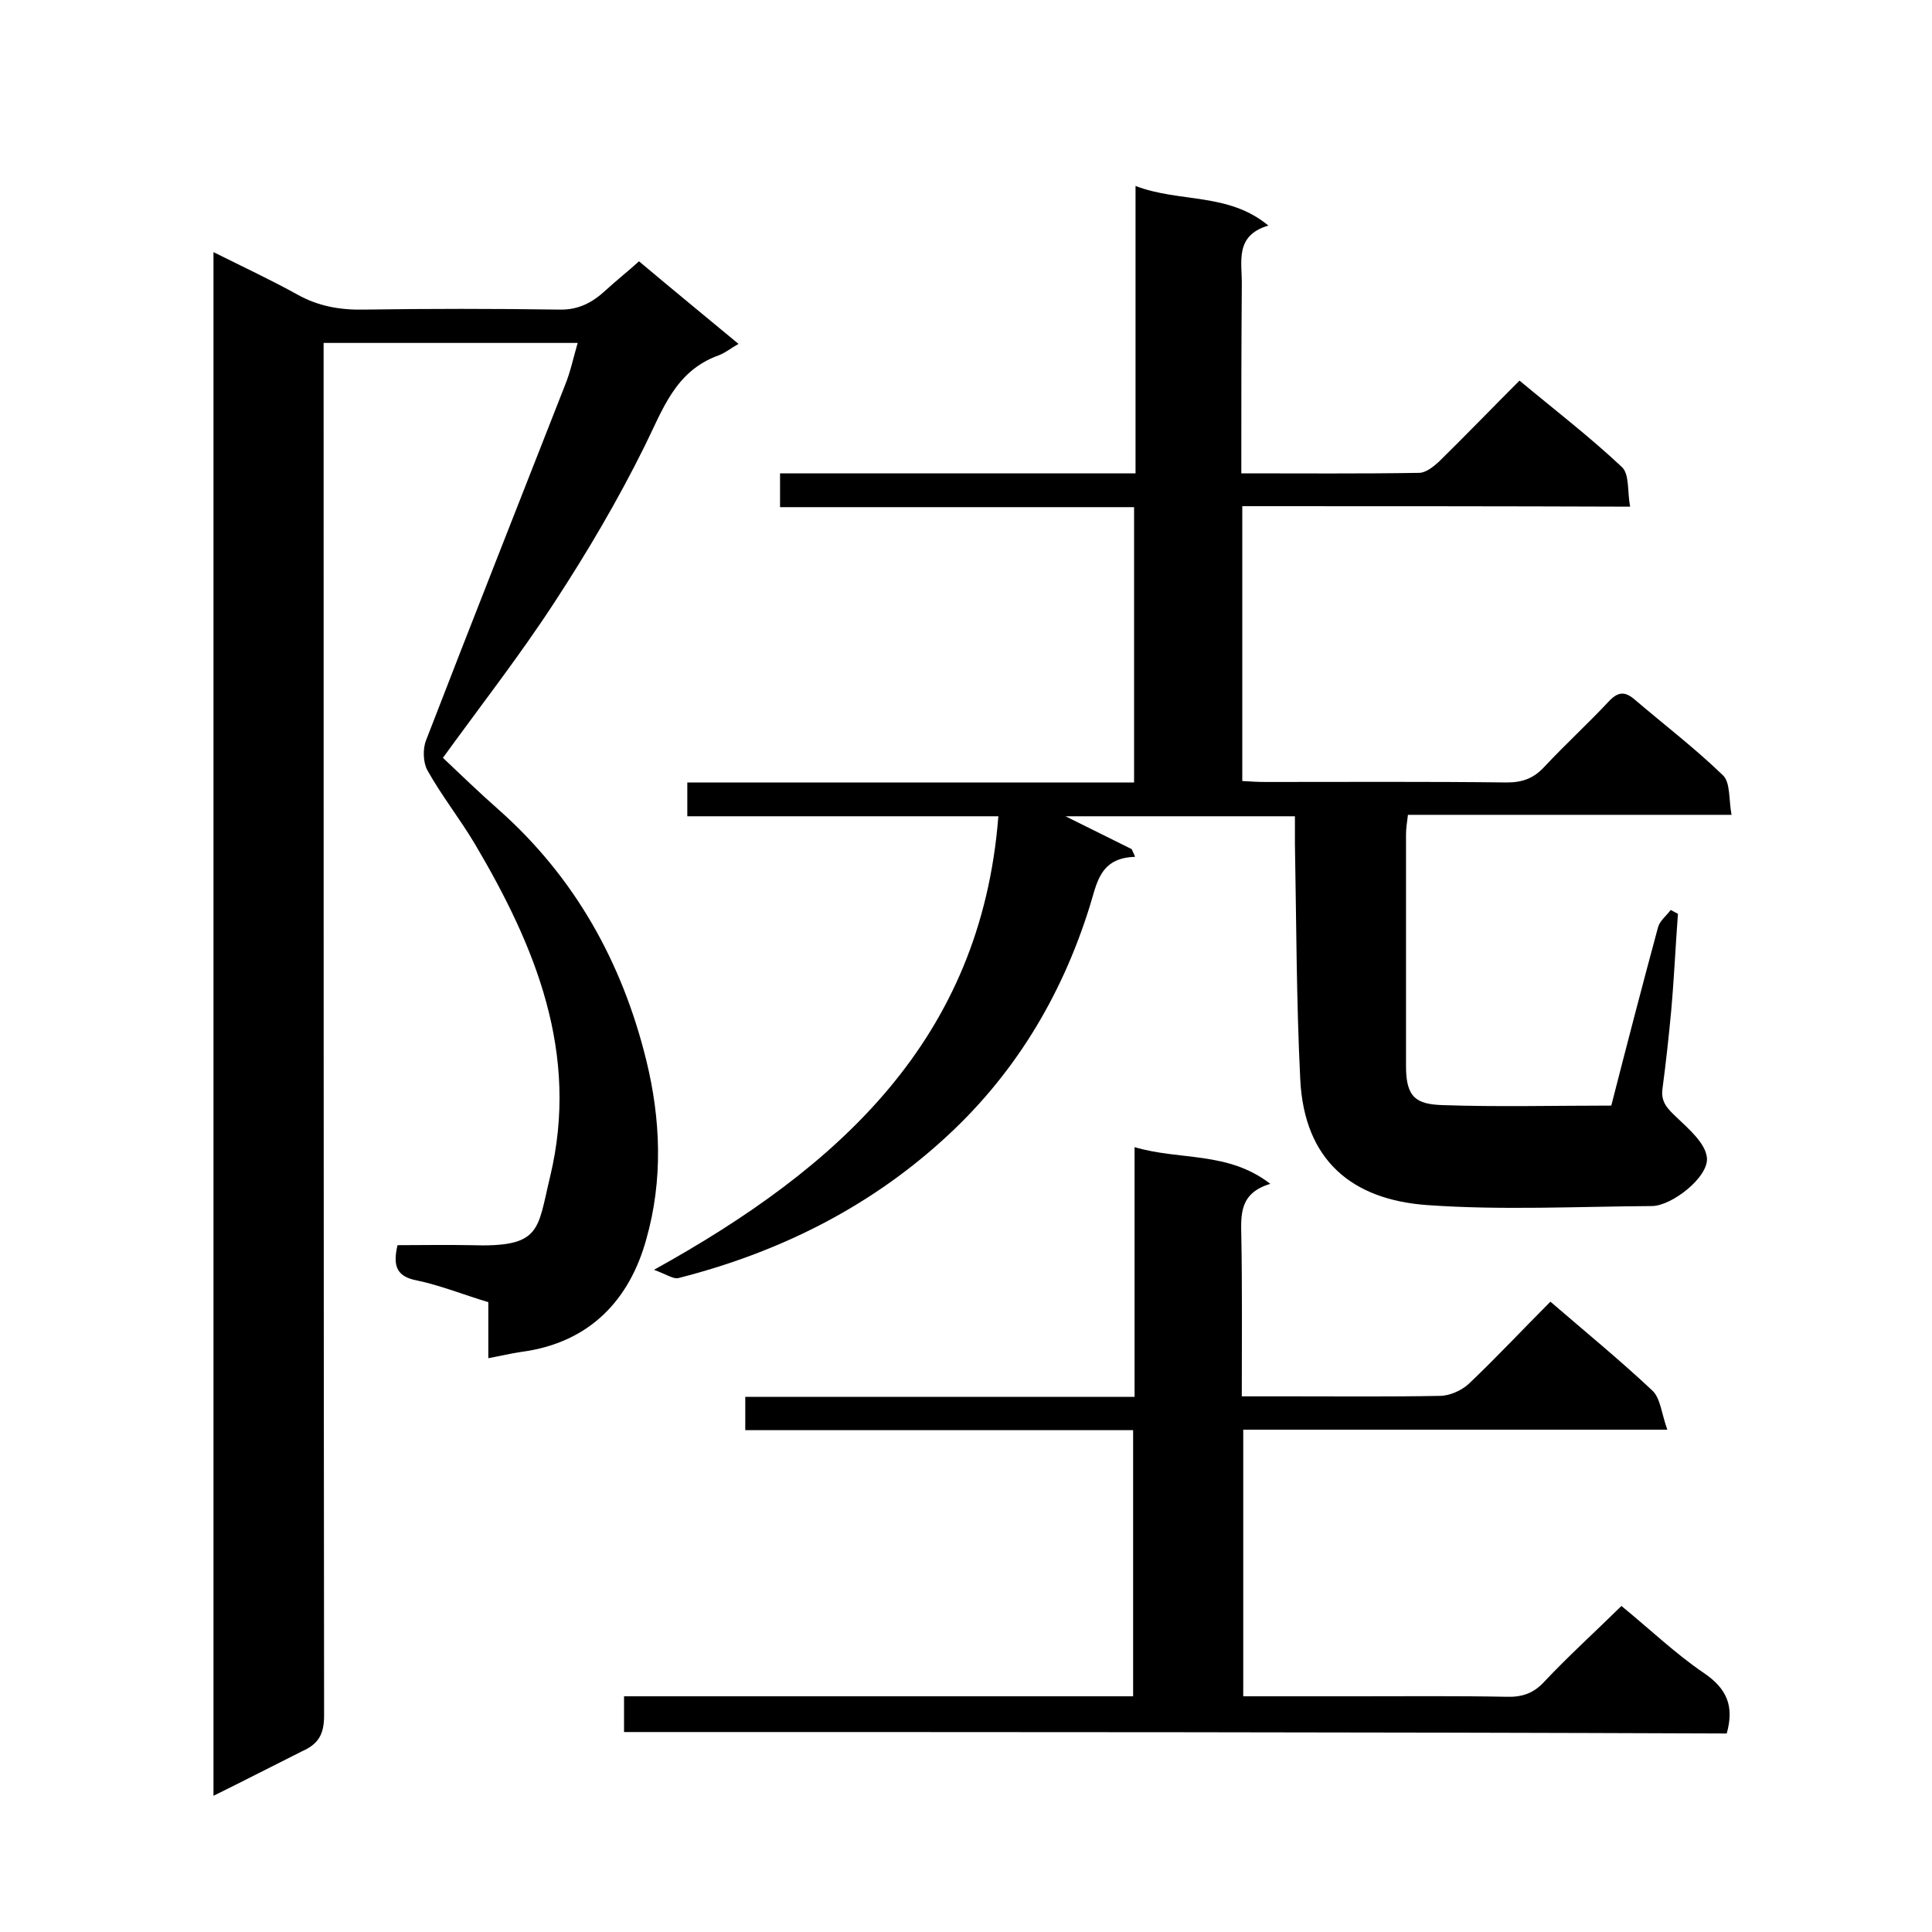
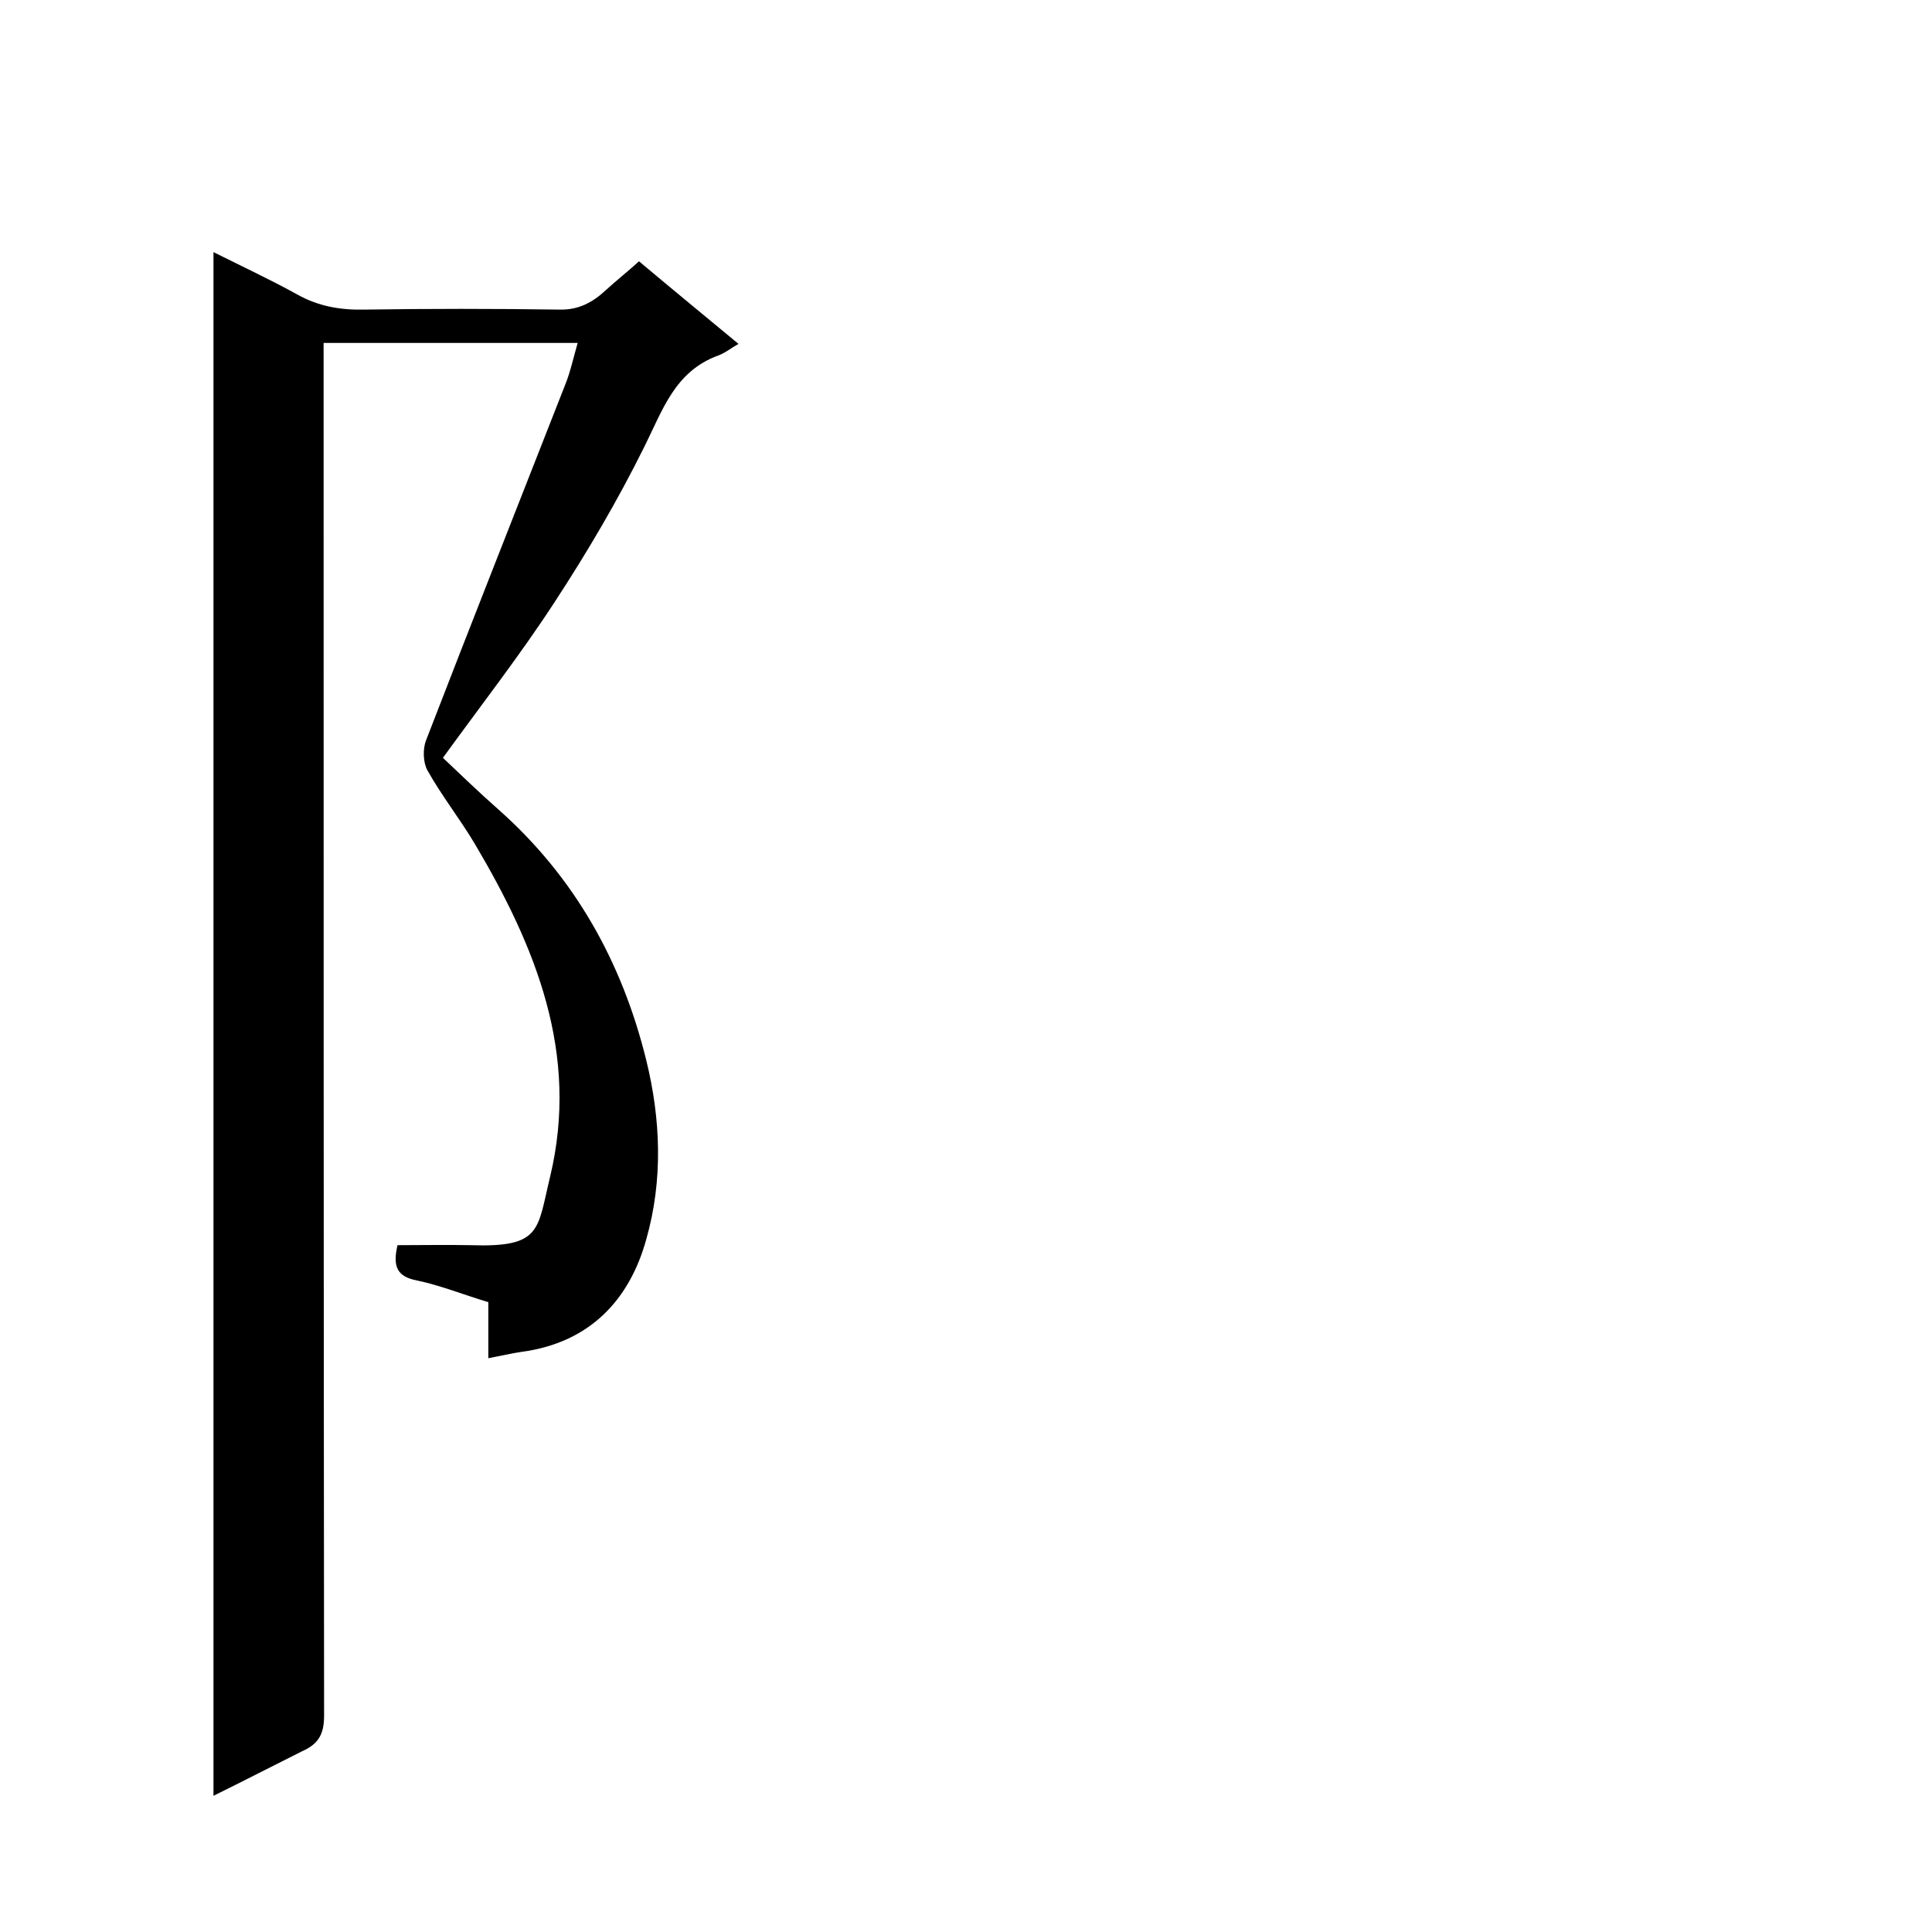
<svg xmlns="http://www.w3.org/2000/svg" enable-background="new 0 0 400 400" viewBox="0 0 400 400">
  <path d="m44.2 371.8c0-106.6 0-212.7 0-319.6 6 3 11.8 5.7 17.4 8.8 4.3 2.4 8.8 3.2 13.7 3.1 13.5-.2 27-.2 40.5 0 4 .1 6.9-1.5 9.6-4 2.3-2.1 4.7-4 6.9-6 6.9 5.8 13.6 11.3 20.6 17.1-1.6.9-2.8 1.9-4.2 2.4-9 3.3-11.5 11.3-15.3 18.9-5.5 11.1-11.8 21.8-18.6 32.2-7.1 10.9-15.2 21.3-23.1 32.2 3.4 3.2 7.4 7.1 11.5 10.7 15.8 14 25.6 31.6 30.6 51.9 3 12.2 3.5 24.8 0 37.1-3.4 12.3-11.5 21.4-25.9 23.3-2.1.3-4.1.8-6.8 1.3 0-4.2 0-8 0-11.6-5.3-1.6-10-3.5-14.8-4.5-4.2-.8-5-3-4-7.3 4.9 0 10-.1 15.1 0 14.8.5 13.8-3.1 16.5-14.2 6.1-25.5-3-47.6-15.6-68.9-3.1-5.2-6.9-10-9.8-15.2-.9-1.6-1-4.4-.3-6.2 9.5-24.6 19.2-49.1 28.8-73.6 1.1-2.7 1.7-5.6 2.6-8.7-17.4 0-34.7 0-52.6 0v5.8c0 92.8 0 185.6.1 278.4 0 3.9-1.2 5.9-4.6 7.4-6 3-12 6.1-18.3 9.2z" />
-   <path d="m257.2 104.8v56.9c1.6.1 3.2.2 4.8.2 16.7 0 33.3-.1 50 .1 3.3 0 5.6-.9 7.8-3.3 4.3-4.6 9-8.9 13.3-13.5 1.9-2 3.3-2.1 5.3-.4 6.1 5.2 12.5 10.1 18.3 15.7 1.6 1.5 1.2 5.1 1.8 8.2-22.8 0-44.7 0-67 0-.2 1.6-.4 2.8-.4 4.1v48c0 6.5 2.2 7.8 7.5 8 11.6.4 23.3.1 35 .1 3.2-12.5 6.4-24.8 9.7-37 .4-1.3 1.7-2.3 2.6-3.5.5.3 1 .5 1.5.8-.5 6.7-.8 13.4-1.4 20.1-.5 5.4-1.1 10.8-1.8 16.1-.4 2.8 1.1 4.2 3 6 2.5 2.4 5.9 5.3 6.2 8.3.4 4-7.3 10-11.4 10-15.5.1-31.1.9-46.5-.2-15.5-1.1-25.5-9.2-26.3-26.1-.8-16.2-.8-32.5-1.1-48.8 0-1.8 0-3.6 0-5.6-16.2 0-32 0-47.5 0 4.4 2.2 9.1 4.5 13.7 6.8.2.5.5 1 .7 1.6-7.4.2-7.9 5.6-9.4 10.3-5.9 18.9-15.9 35.3-30.6 48.5-15.6 14.1-34.1 23.2-54.5 28.4-1 .3-2.4-.7-5.1-1.7 38.3-21.2 67.7-47.7 71.3-93.9-21.2 0-42.7 0-64.4 0 0-2.6 0-4.6 0-7h92.5c0-19.2 0-38 0-57-24.5 0-48.7 0-73.3 0 0-2.4 0-4.5 0-7h73.6c0-19.9 0-39.4 0-59.5 9.1 3.5 19.2 1.3 27.5 8.2-7.1 2.1-5.4 7.6-5.5 12.4-.1 12.9-.1 25.6-.1 38.9 12.6 0 24.7.1 36.8-.1 1.4 0 3-1.3 4.1-2.3 5.6-5.5 11-11.1 16.7-16.8 7.2 6 14.5 11.6 21.2 17.9 1.6 1.5 1.1 5.1 1.7 8.2-27.1-.1-53.4-.1-80.3-.1z" />
-   <path d="m129.2 358.6c0-2.5 0-4.8 0-7.4h105.4c0-18.4 0-36.5 0-55.1-26.6 0-53.3 0-80.3 0 0-2.5 0-4.4 0-6.9h80.6c0-17.3 0-34 0-51.7 9.4 2.8 19.3.8 28.1 7.6-6.3 1.9-6.1 6.2-6 10.8.2 10.8.1 21.6.1 33.2h10c10.3 0 20.7.1 31-.1 2 0 4.5-1.1 6-2.5 5.7-5.4 11-11.1 16.9-17 7.3 6.3 14.4 12.1 21.1 18.4 1.7 1.6 1.9 4.8 3.1 8.1-30 0-58.7 0-87.8 0v55.2h23.5c10.3 0 20.7-.1 31 .1 3.2.1 5.6-.7 7.8-3.1 5-5.3 10.4-10.2 16-15.7 6 4.9 11.2 9.9 17.1 13.9 4.7 3.2 6.3 6.8 4.7 12.5-75.7-.3-151.8-.3-228.3-.3z" />
</svg>